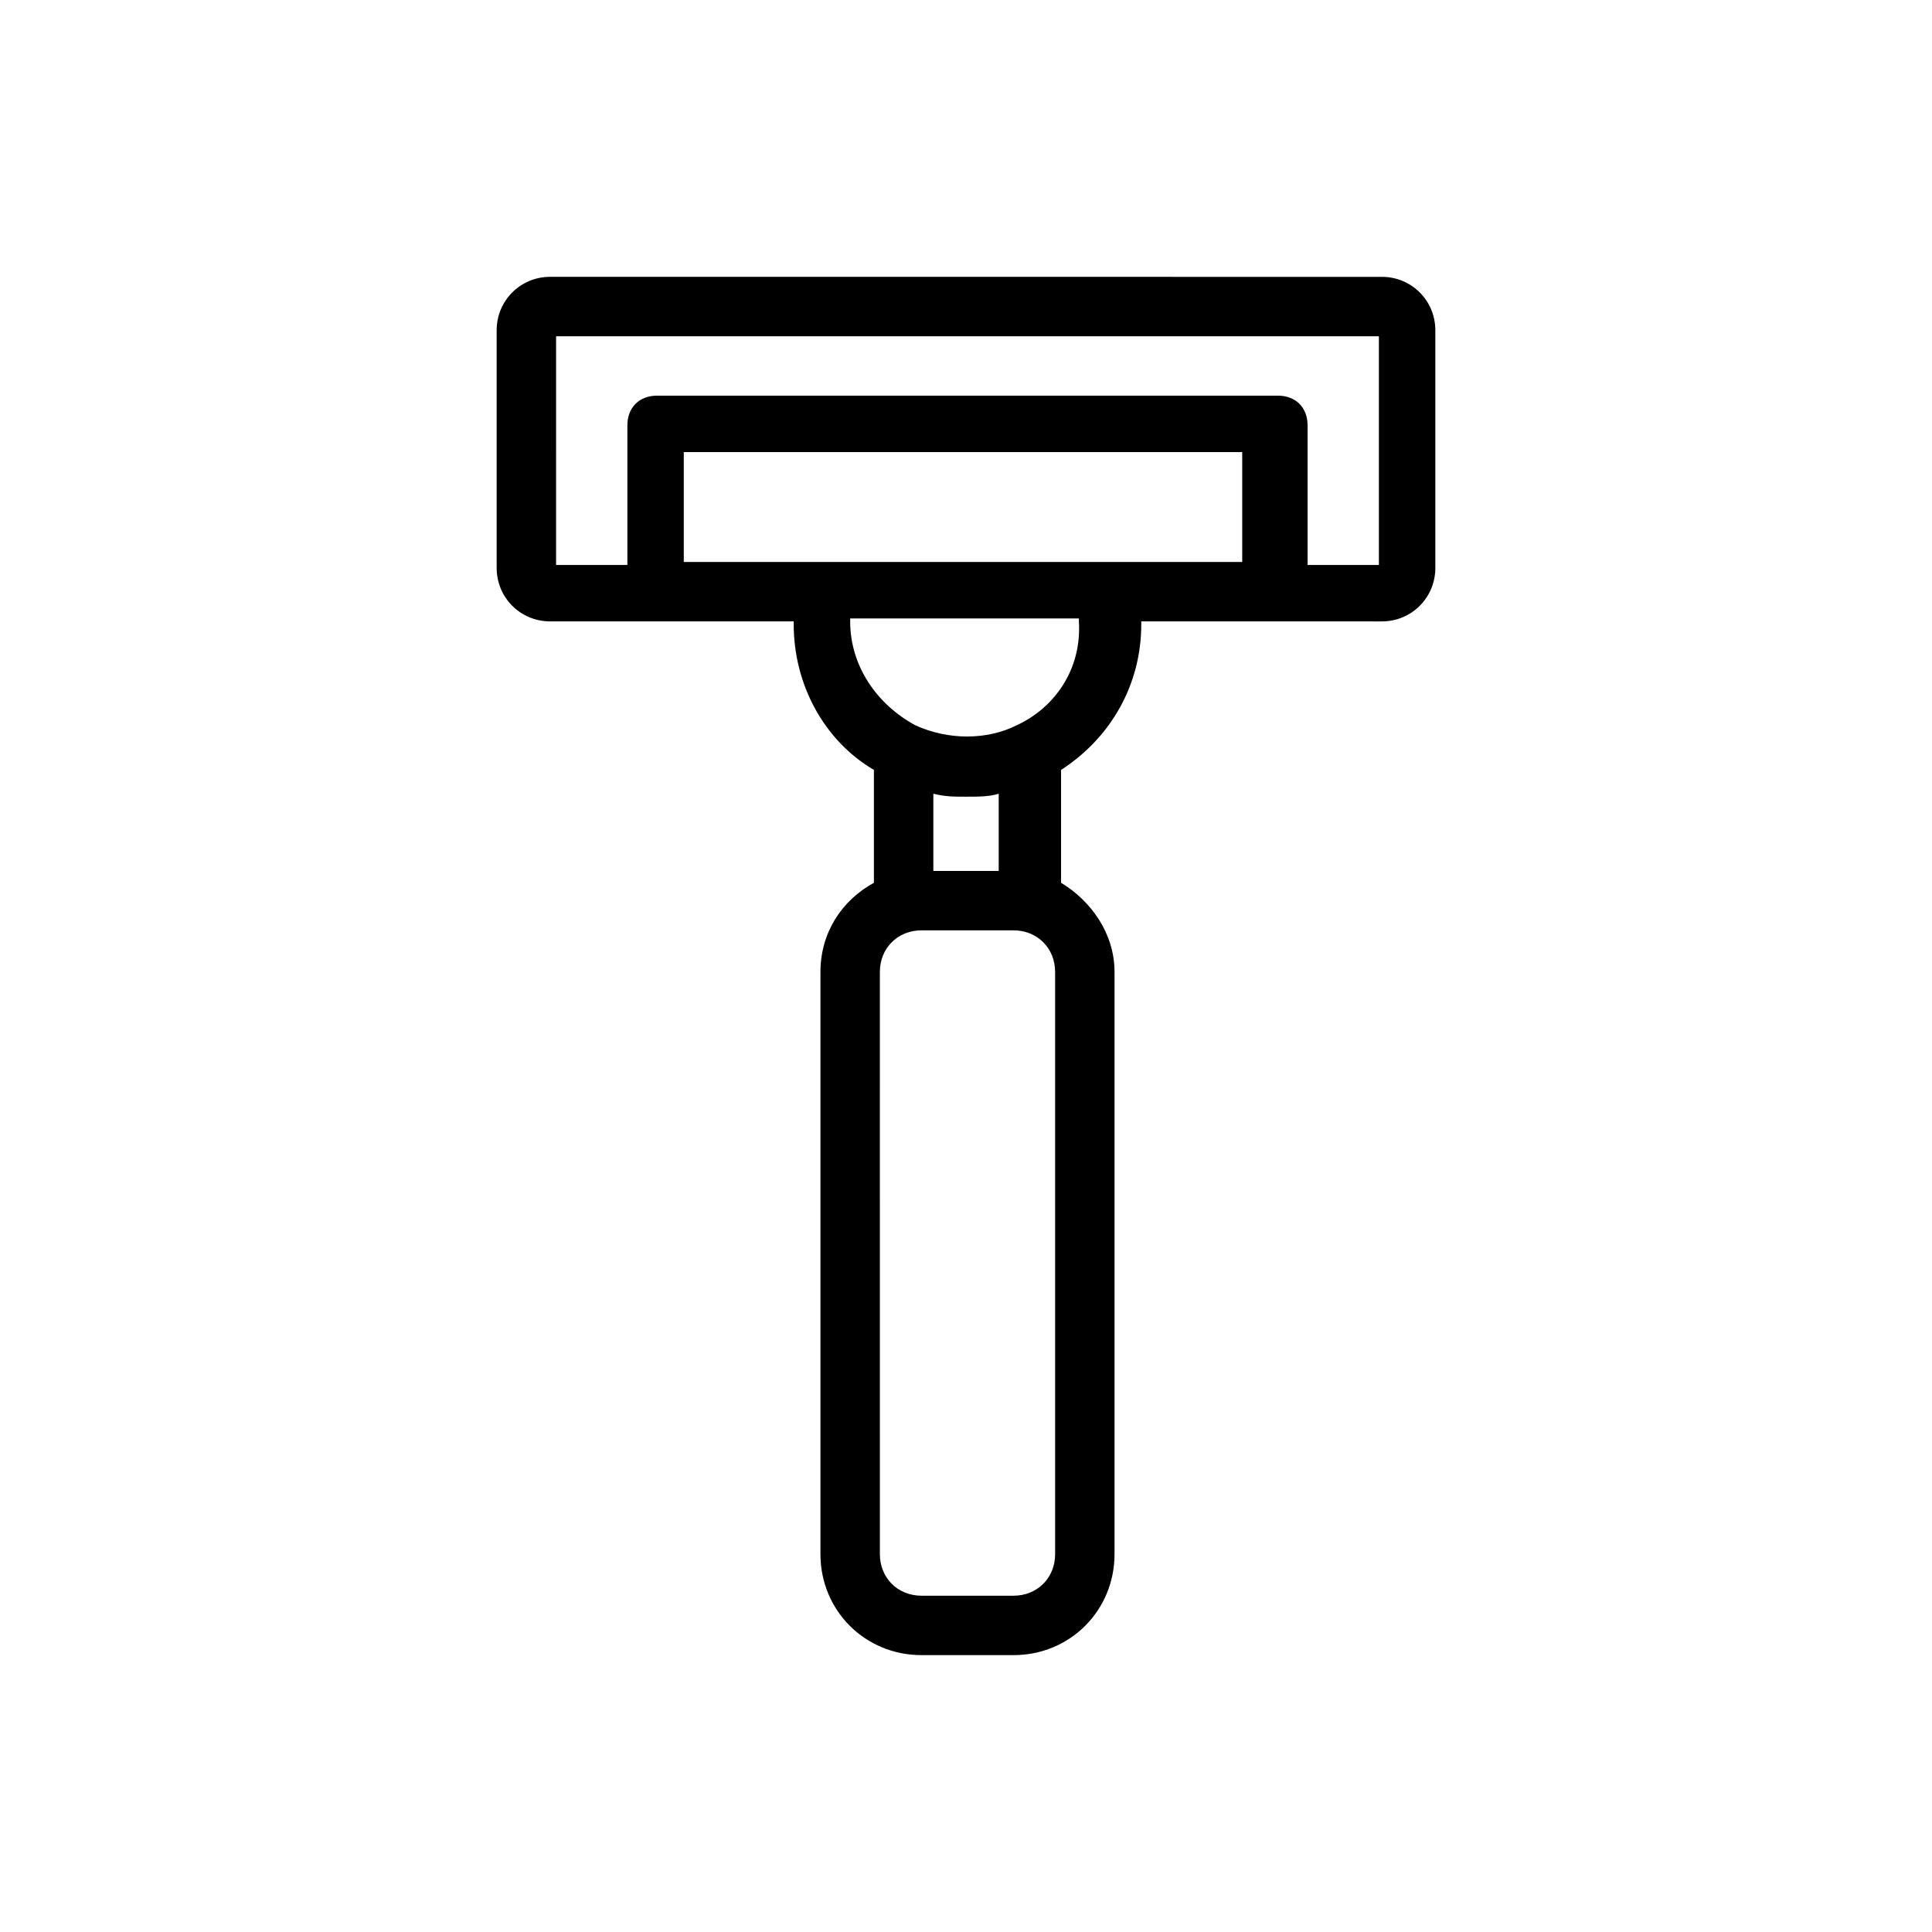
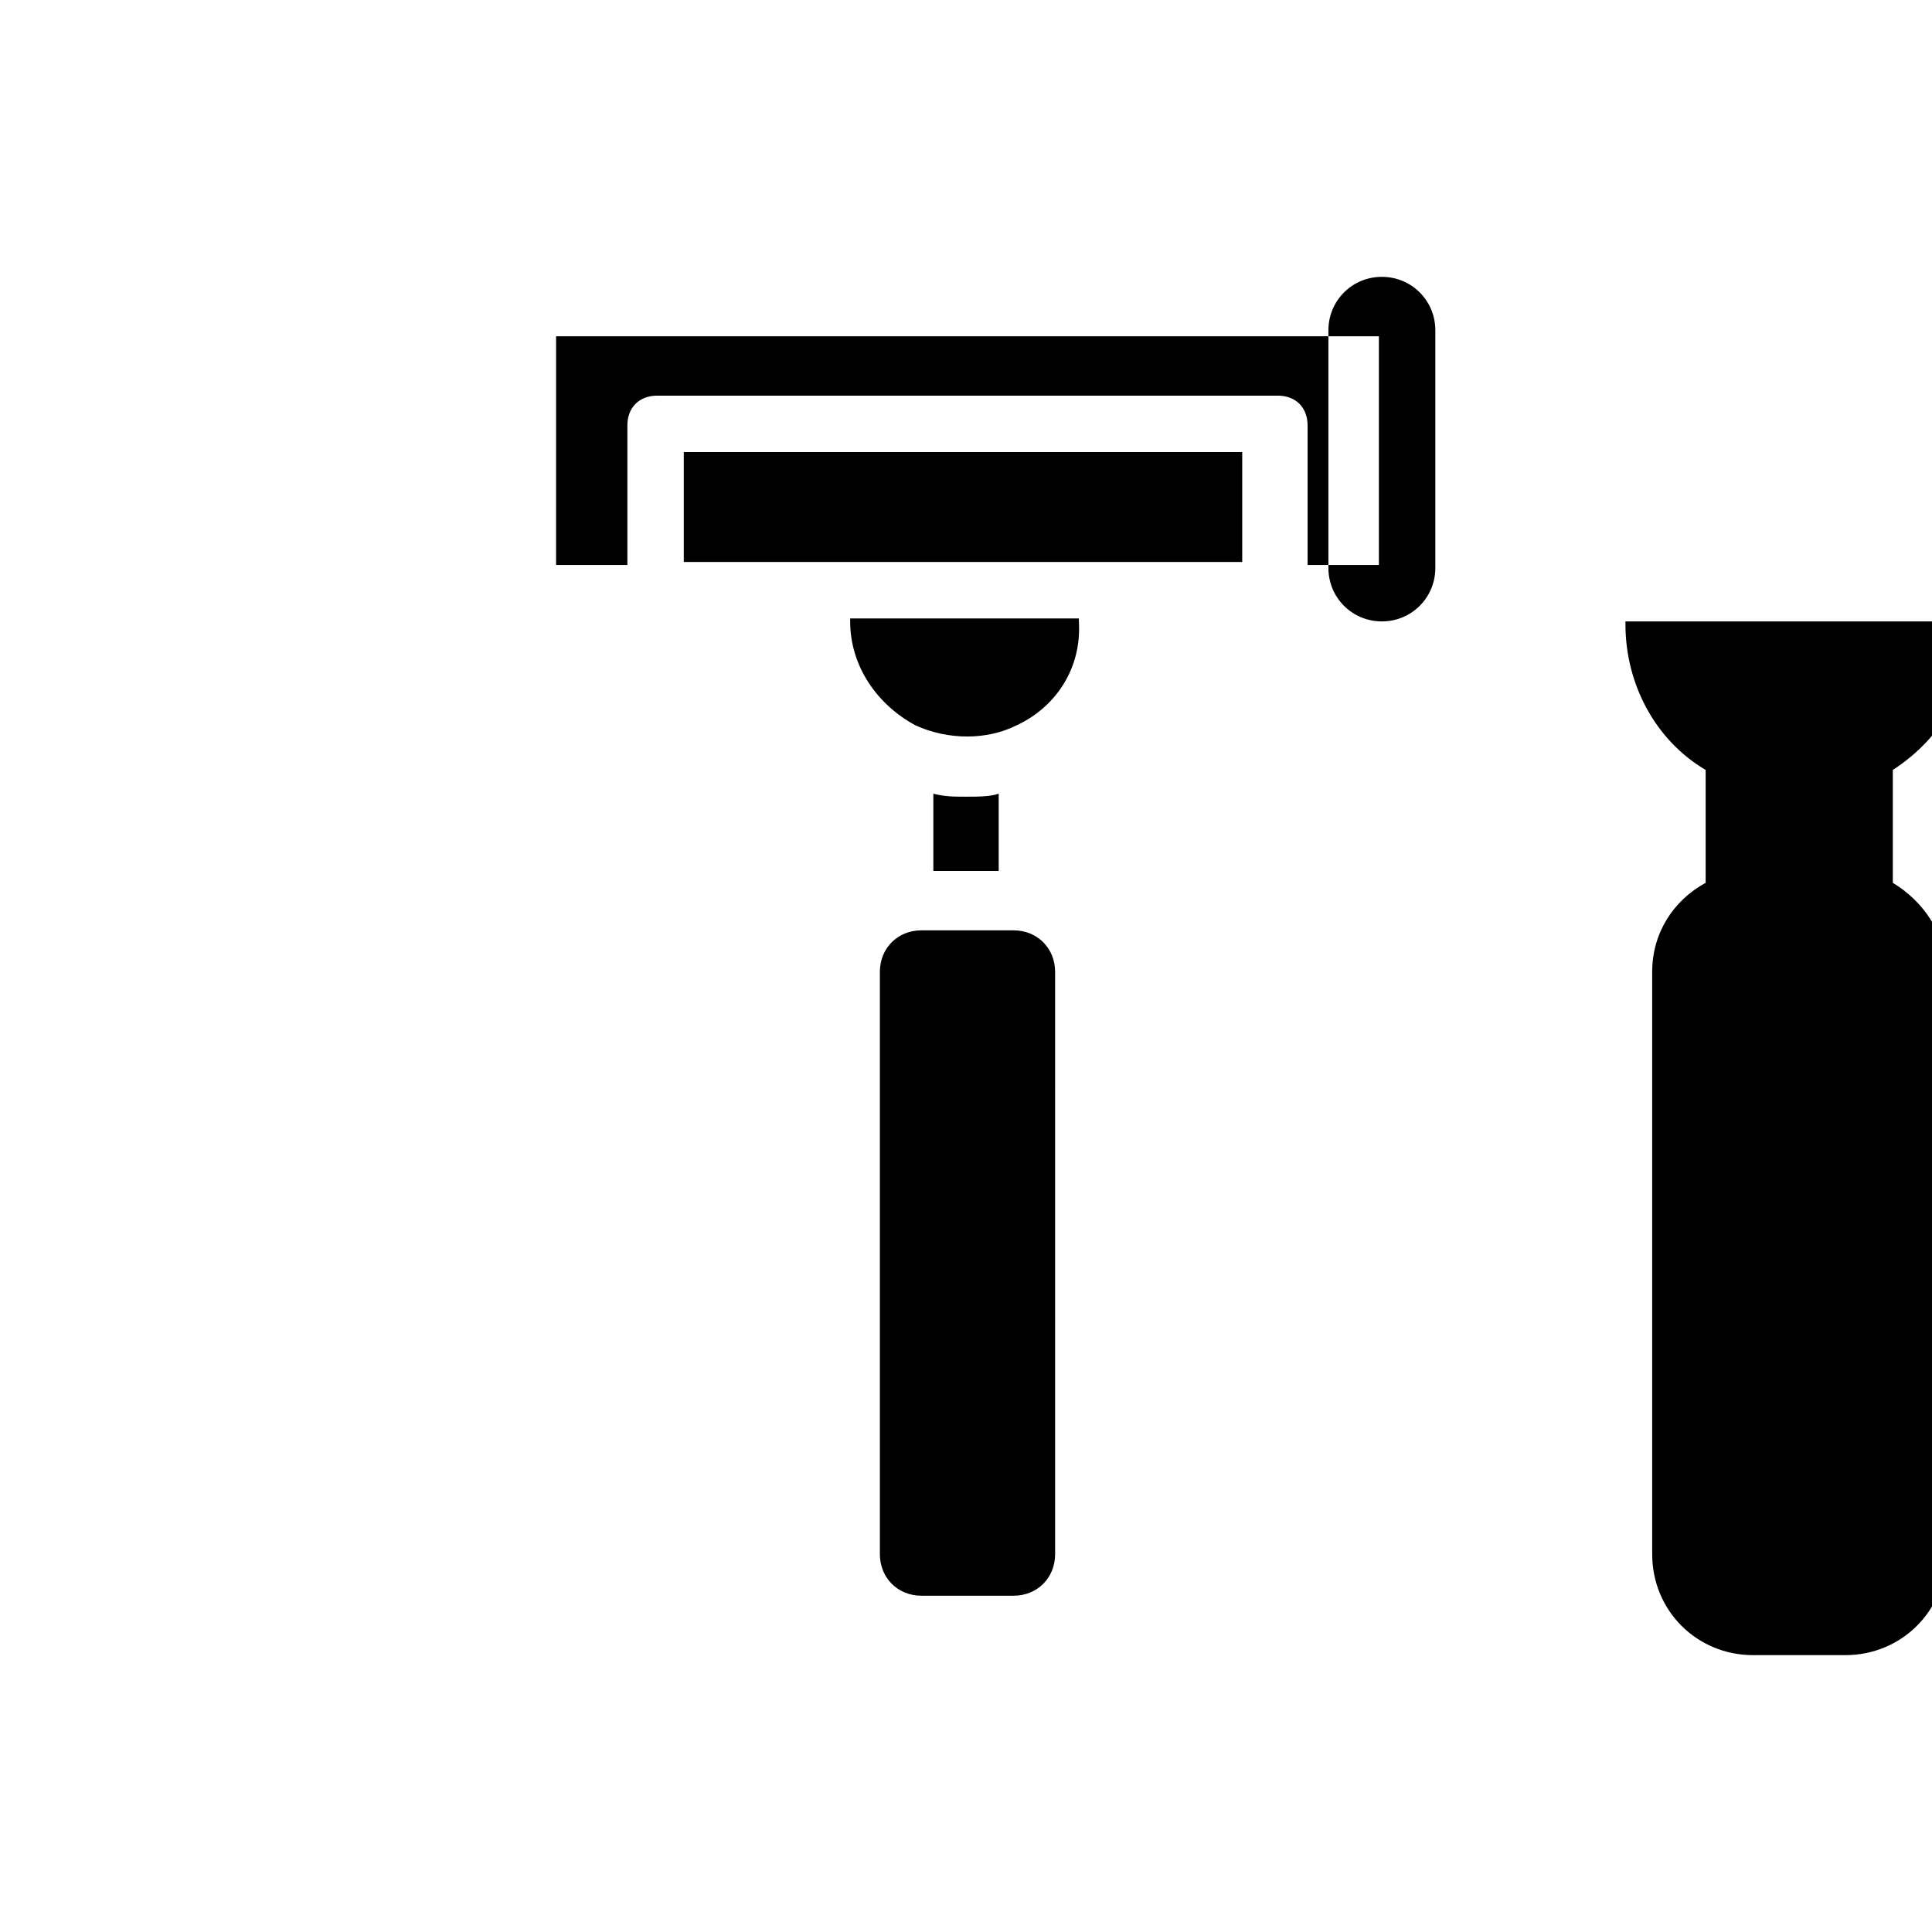
<svg xmlns="http://www.w3.org/2000/svg" fill="#000000" width="800px" height="800px" version="1.1" viewBox="144 144 512 512">
-   <path d="m510.21 308.68c7.871 0 14.168-6.297 14.168-14.168v-62.977c0-7.871-6.297-14.168-14.168-14.168l-220.42-0.004c-7.871 0-14.168 6.297-14.168 14.168v62.977c0 7.871 6.297 14.168 14.168 14.168h64.551v0.789c0 15.742 7.871 30.699 21.254 38.574v29.914c-8.66 4.723-14.168 13.383-14.168 23.617v154.29c0 14.957 11.809 26.766 26.766 26.766h24.402c14.957 0 26.766-11.809 26.766-26.766v-154.29c0-10.234-6.297-18.895-14.168-23.617v-29.914c13.383-8.66 21.254-22.828 21.254-38.574v-0.789h36.211zm-218.84-75.57h218.05v60.613h-18.895v-37c0-4.723-3.148-7.871-7.871-7.871h-164.52c-4.723 0-7.871 3.148-7.871 7.871v37h-18.895zm99.977 141.7v-20.469c3.148 0.789 5.512 0.789 8.66 0.789s6.297 0 8.66-0.789v20.469zm32.273 181.05c0 6.297-4.723 11.02-11.02 11.02h-24.402c-6.297 0-11.02-4.723-11.02-11.02l-0.004-154.29c0-6.297 4.723-11.02 11.02-11.02h24.402c6.297 0 11.02 4.723 11.02 11.02zm-10.23-219.63c-7.871 3.938-18.105 3.938-26.766 0-10.234-5.512-17.32-15.742-17.32-27.551v-0.789h60.613v0.789c0.789 12.594-6.297 22.828-16.527 27.551zm23.613-43.297h-111.79v-29.125h147.99v29.125z" />
+   <path d="m510.21 308.68c7.871 0 14.168-6.297 14.168-14.168v-62.977c0-7.871-6.297-14.168-14.168-14.168c-7.871 0-14.168 6.297-14.168 14.168v62.977c0 7.871 6.297 14.168 14.168 14.168h64.551v0.789c0 15.742 7.871 30.699 21.254 38.574v29.914c-8.66 4.723-14.168 13.383-14.168 23.617v154.29c0 14.957 11.809 26.766 26.766 26.766h24.402c14.957 0 26.766-11.809 26.766-26.766v-154.29c0-10.234-6.297-18.895-14.168-23.617v-29.914c13.383-8.66 21.254-22.828 21.254-38.574v-0.789h36.211zm-218.84-75.57h218.05v60.613h-18.895v-37c0-4.723-3.148-7.871-7.871-7.871h-164.52c-4.723 0-7.871 3.148-7.871 7.871v37h-18.895zm99.977 141.7v-20.469c3.148 0.789 5.512 0.789 8.66 0.789s6.297 0 8.66-0.789v20.469zm32.273 181.05c0 6.297-4.723 11.02-11.02 11.02h-24.402c-6.297 0-11.02-4.723-11.02-11.02l-0.004-154.29c0-6.297 4.723-11.02 11.02-11.02h24.402c6.297 0 11.02 4.723 11.02 11.02zm-10.23-219.63c-7.871 3.938-18.105 3.938-26.766 0-10.234-5.512-17.32-15.742-17.32-27.551v-0.789h60.613v0.789c0.789 12.594-6.297 22.828-16.527 27.551zm23.613-43.297h-111.79v-29.125h147.99v29.125z" />
</svg>